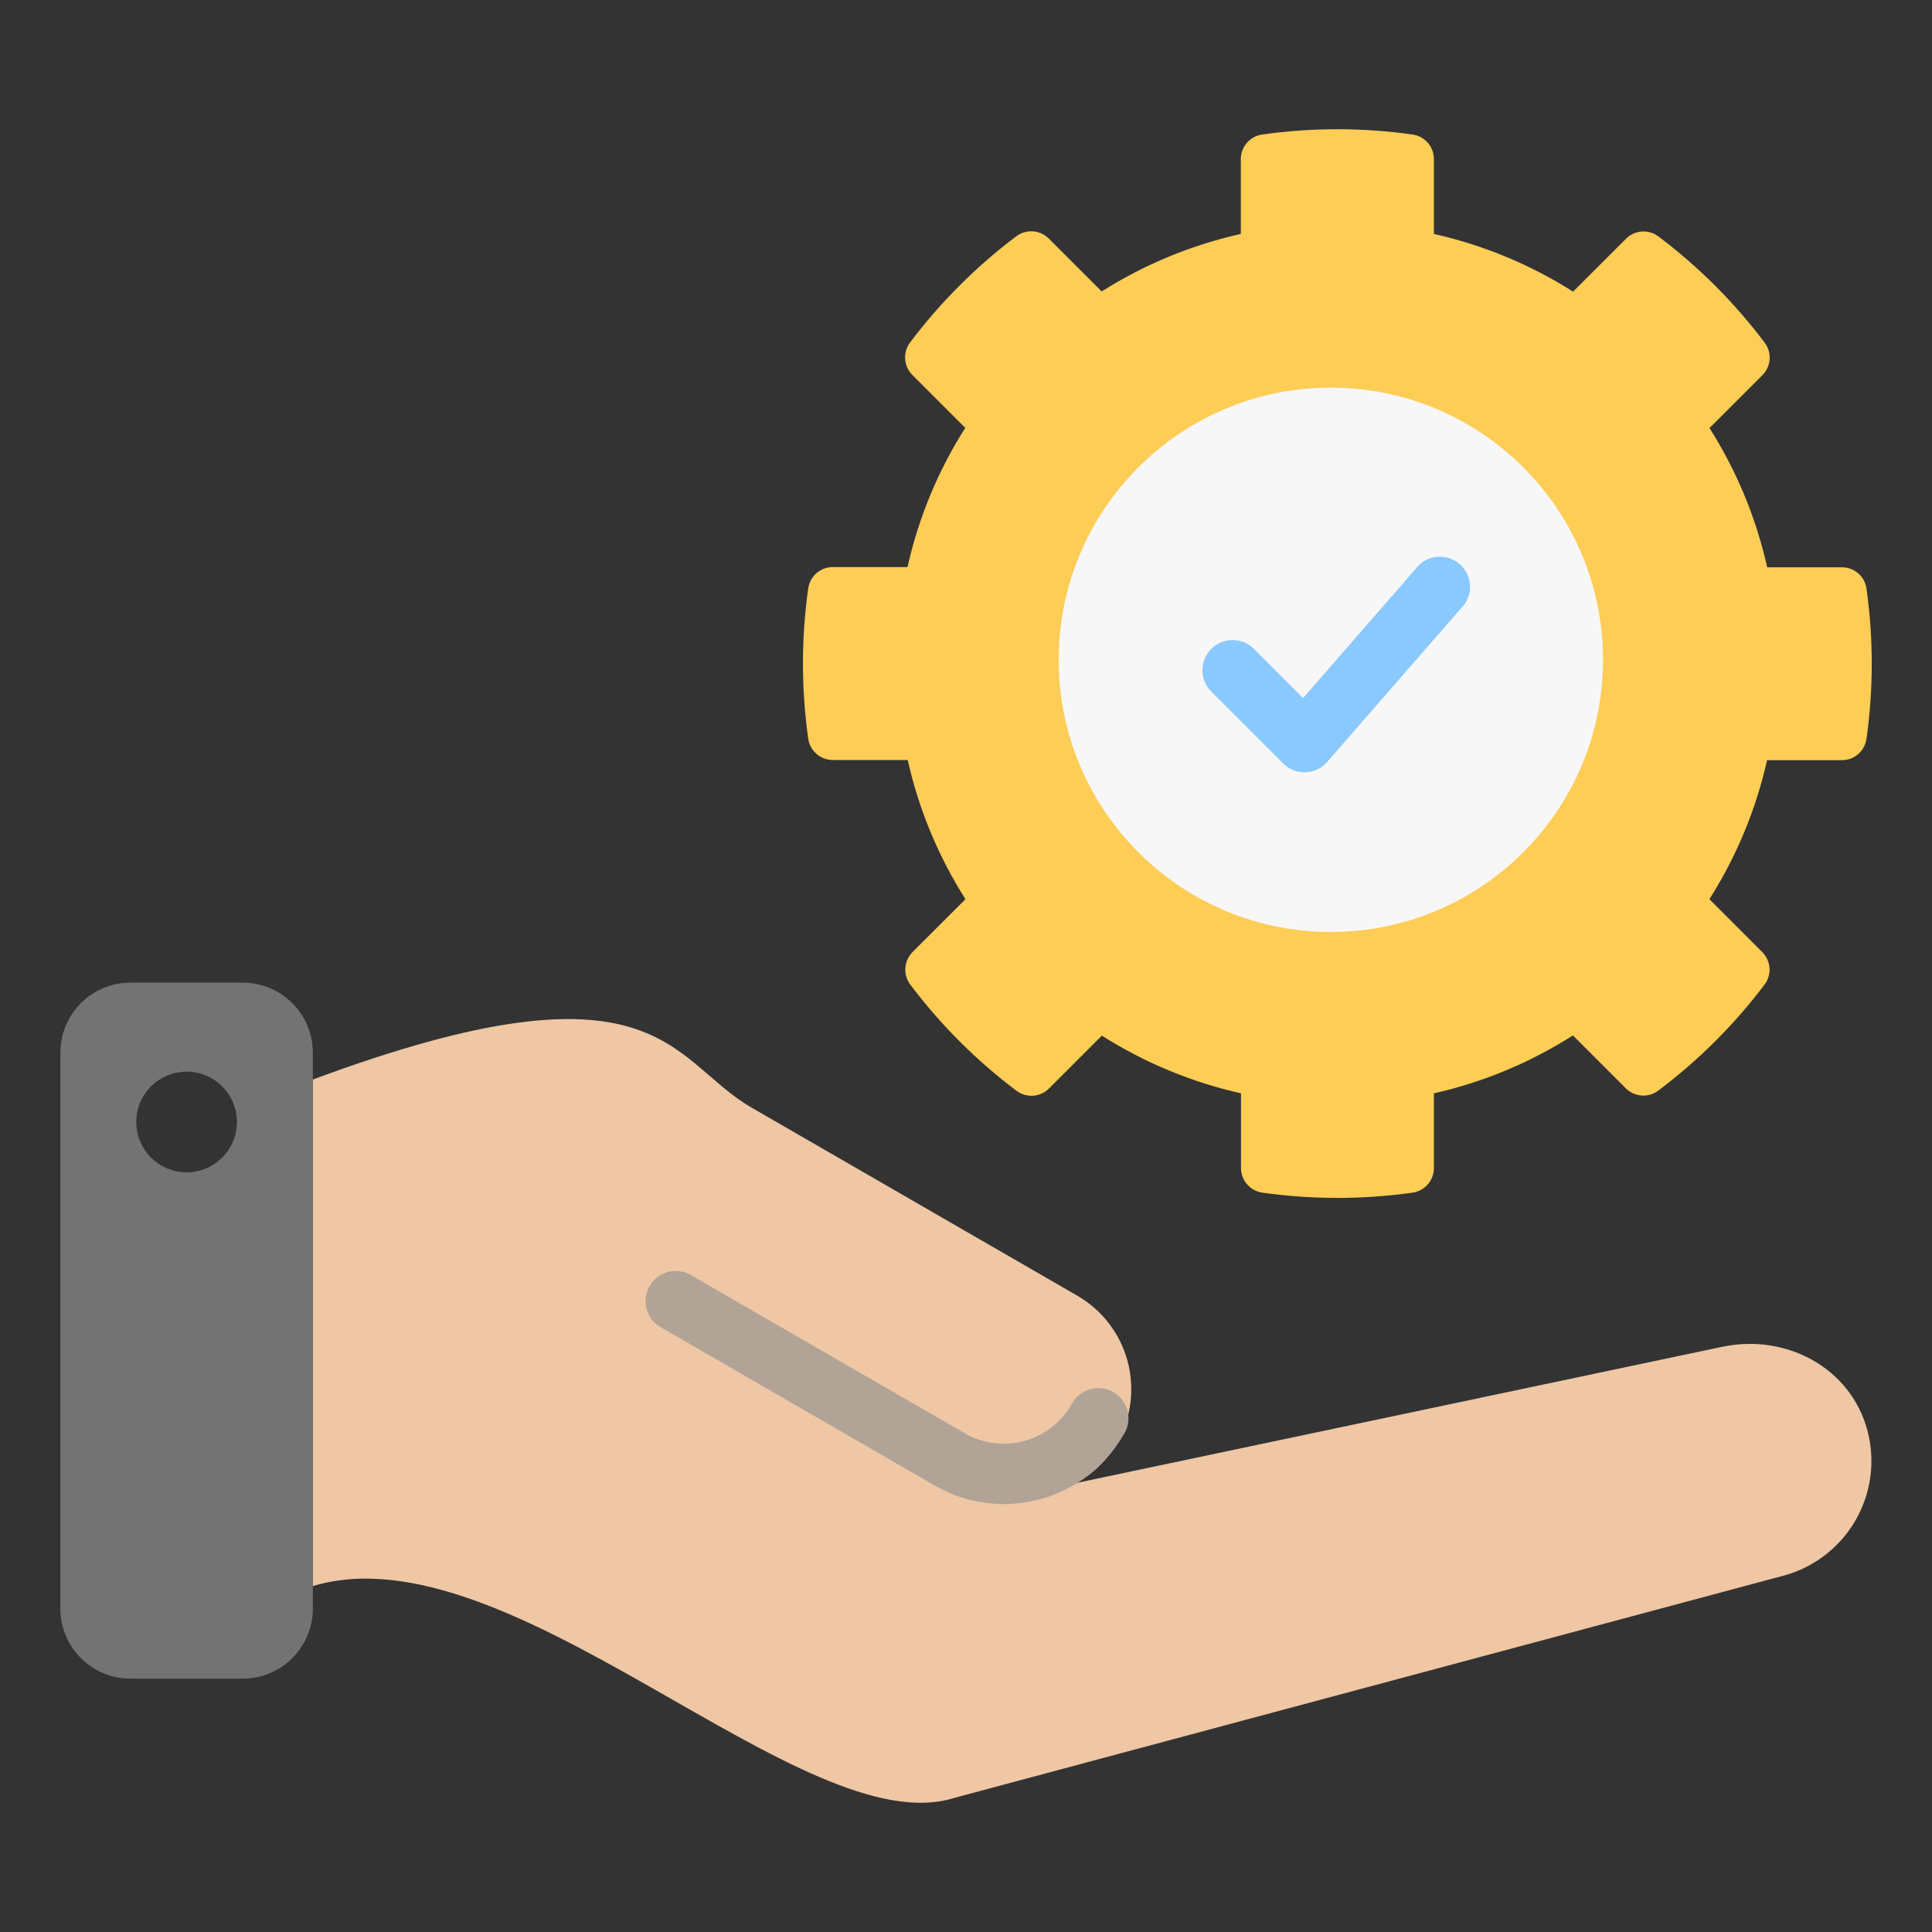
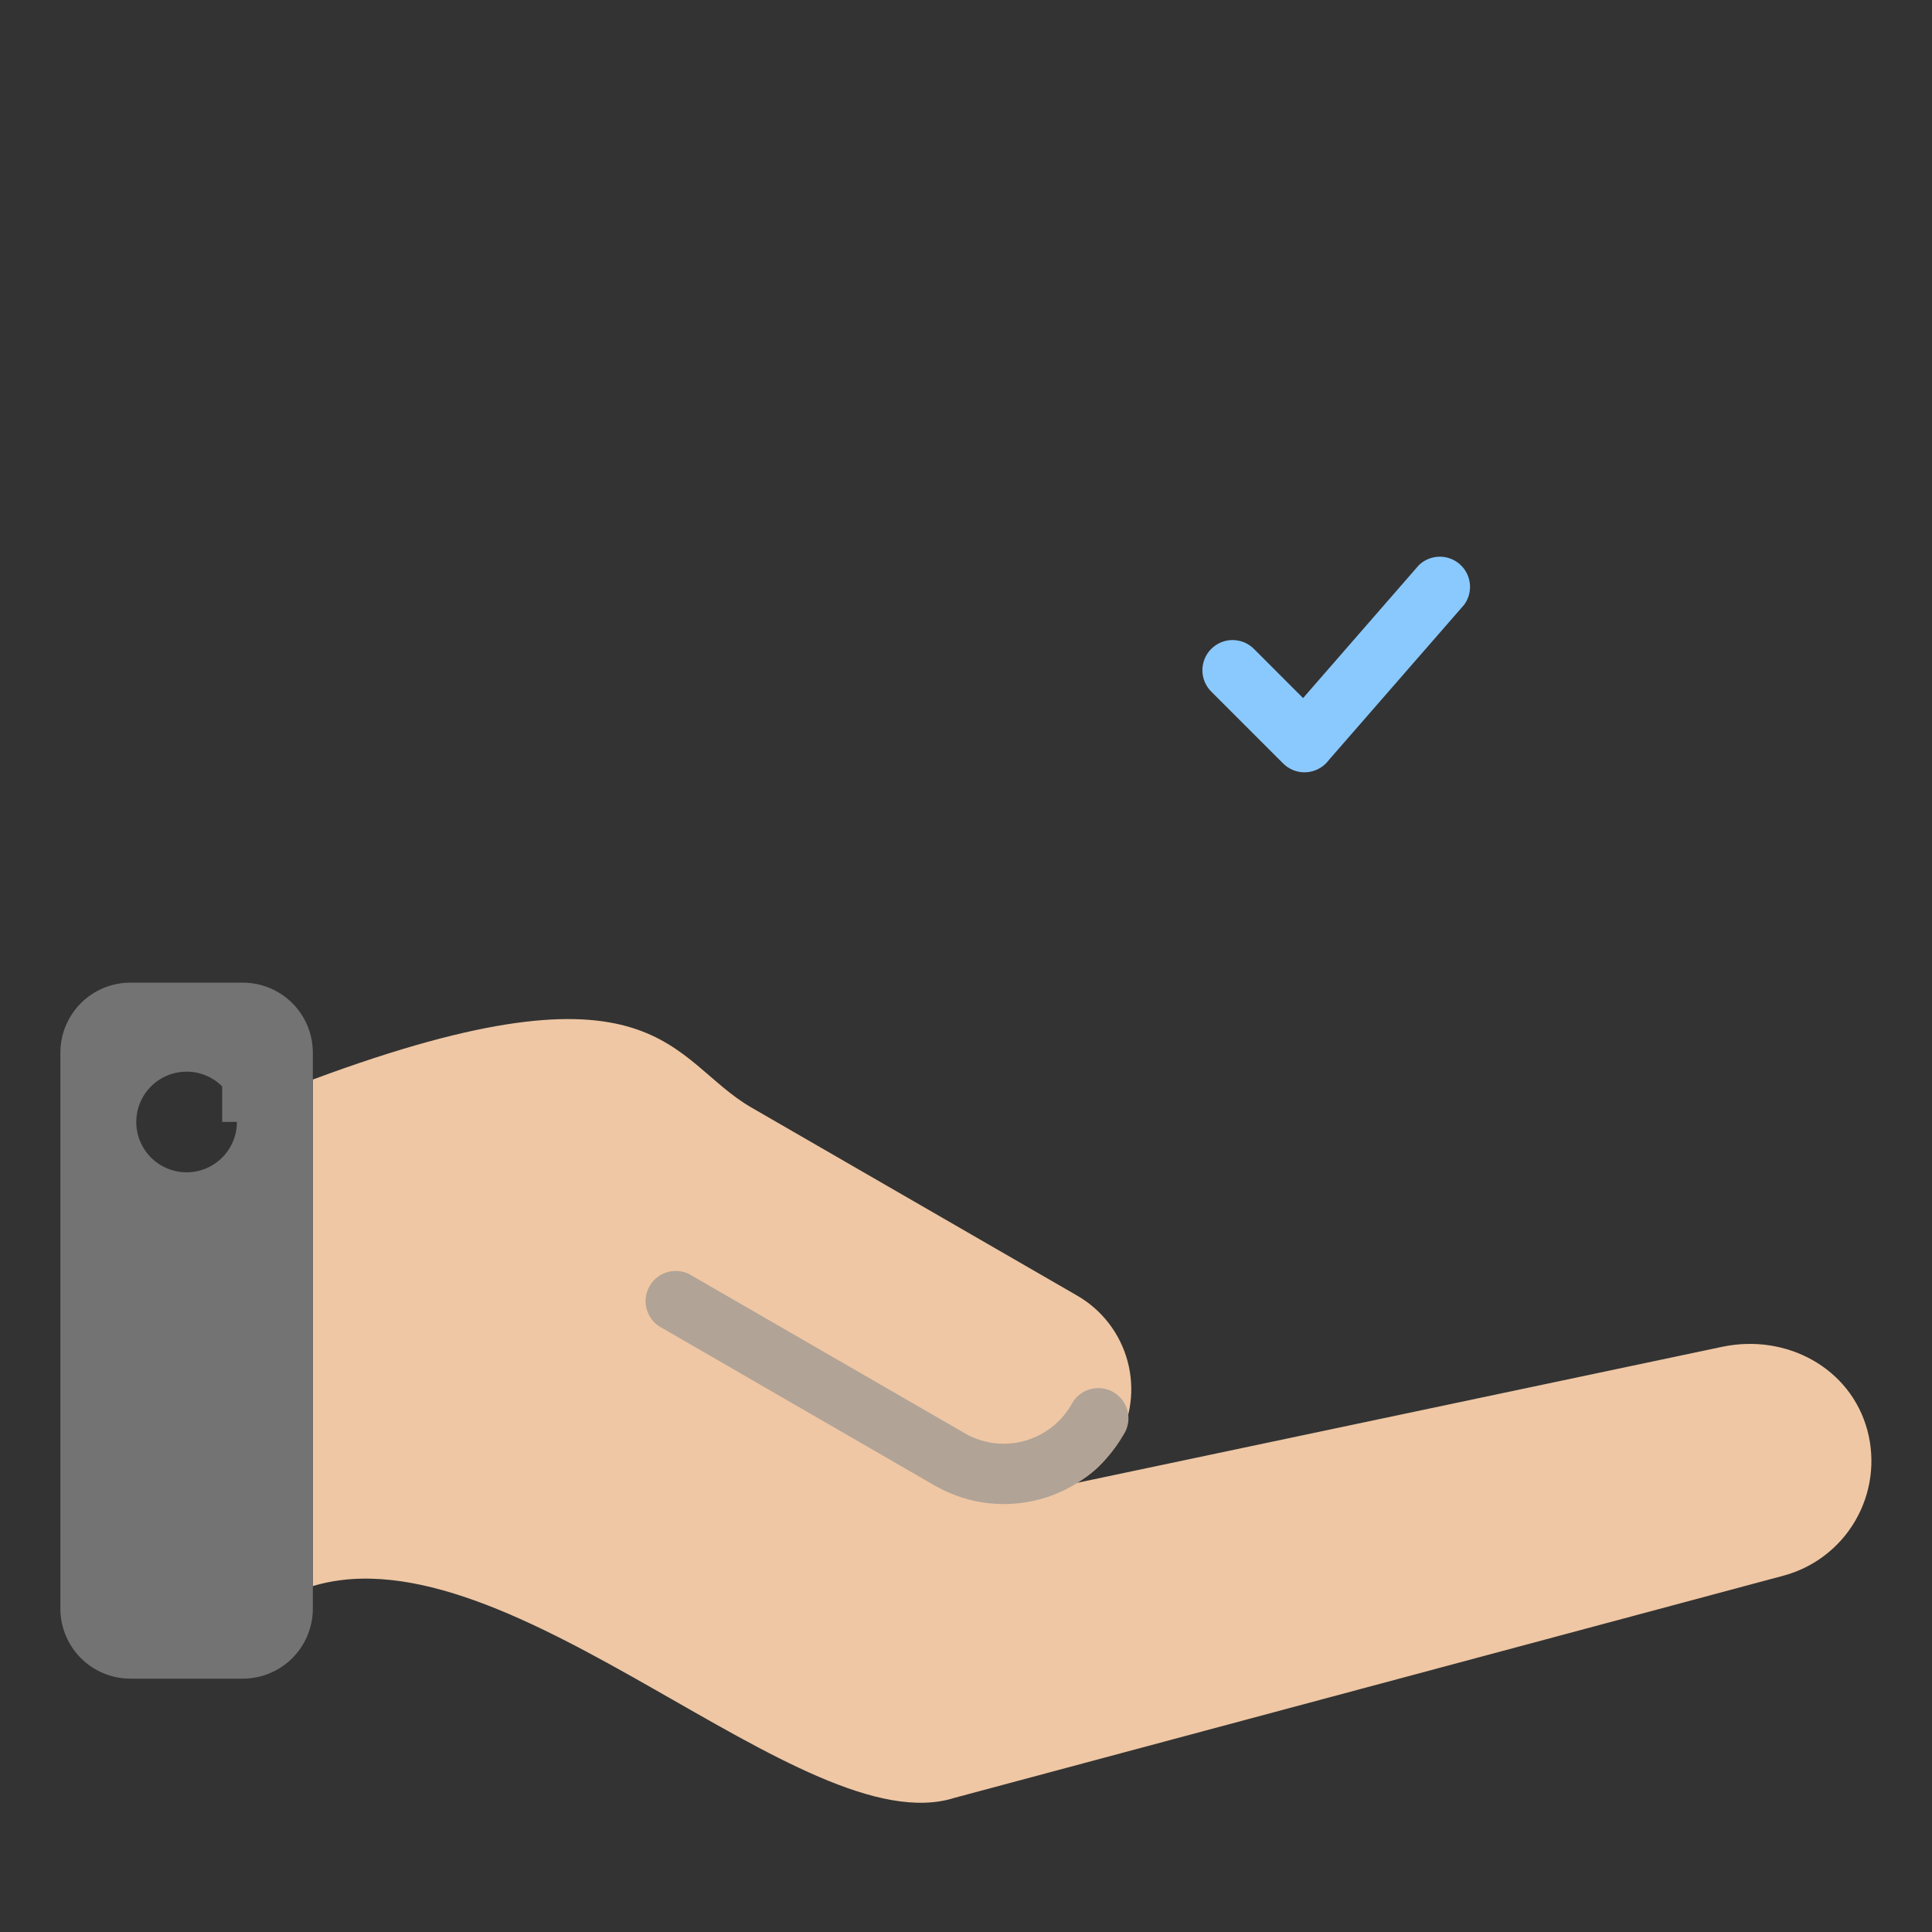
<svg xmlns="http://www.w3.org/2000/svg" width="68" height="68" viewBox="0 0 68 68" fill="none">
  <rect x="0" y="0" width="68" height="68" fill="#333333" stroke="none" />
-   <path fill-rule="evenodd" clip-rule="evenodd" d="M50.469 8.234C52.207 8.624 53.864 9.311 55.367 10.265L57.227 8.406C57.376 8.255 57.575 8.164 57.786 8.149C57.997 8.134 58.207 8.197 58.376 8.325C59.788 9.389 61.045 10.646 62.109 12.058C62.237 12.227 62.299 12.436 62.285 12.648C62.27 12.859 62.178 13.058 62.028 13.207L60.169 15.066C61.123 16.57 61.81 18.227 62.199 19.966H64.826C65.038 19.965 65.243 20.041 65.403 20.18C65.563 20.319 65.667 20.512 65.695 20.721C65.941 22.473 65.941 24.25 65.695 26.001C65.666 26.21 65.562 26.403 65.403 26.542C65.243 26.681 65.038 26.757 64.826 26.756H62.195C61.805 28.492 61.118 30.147 60.165 31.649L62.024 33.509C62.175 33.657 62.266 33.856 62.281 34.067C62.296 34.278 62.233 34.488 62.105 34.656C61.04 36.067 59.782 37.321 58.369 38.383C58.2 38.511 57.991 38.574 57.78 38.559C57.568 38.544 57.37 38.453 57.22 38.303L55.361 36.444C53.86 37.4 52.205 38.09 50.469 38.482V41.108C50.47 41.32 50.394 41.525 50.255 41.685C50.116 41.845 49.924 41.949 49.714 41.978C47.962 42.224 46.185 42.224 44.434 41.978C44.224 41.949 44.032 41.845 43.893 41.685C43.754 41.525 43.678 41.32 43.679 41.108V38.481C41.941 38.092 40.285 37.405 38.782 36.45L36.922 38.31C36.773 38.46 36.574 38.551 36.363 38.566C36.152 38.58 35.942 38.518 35.774 38.389C34.361 37.326 33.104 36.069 32.04 34.656C31.913 34.487 31.85 34.278 31.865 34.066C31.88 33.855 31.971 33.657 32.121 33.507L33.981 31.648C33.026 30.145 32.338 28.488 31.949 26.75H29.315C29.103 26.75 28.898 26.674 28.739 26.535C28.579 26.396 28.475 26.204 28.446 25.994C28.2 24.243 28.2 22.466 28.446 20.715C28.475 20.505 28.578 20.312 28.738 20.173C28.898 20.034 29.103 19.958 29.315 19.959H31.942C32.33 18.221 33.018 16.563 33.974 15.06L32.115 13.2C31.964 13.051 31.873 12.852 31.858 12.641C31.844 12.43 31.906 12.22 32.034 12.051C33.098 10.639 34.355 9.382 35.767 8.318C35.936 8.19 36.145 8.128 36.357 8.143C36.568 8.157 36.767 8.249 36.916 8.399L38.775 10.258C40.279 9.306 41.936 8.622 43.673 8.234V5.602C43.672 5.39 43.748 5.185 43.888 5.025C44.027 4.866 44.219 4.762 44.429 4.733C46.18 4.487 47.957 4.487 49.708 4.733C49.919 4.76 50.113 4.864 50.253 5.024C50.394 5.184 50.47 5.389 50.469 5.602V8.234Z" fill="#FDCD56" />
-   <path d="M56.418 23.415C56.524 18.126 52.322 13.752 47.032 13.646C41.743 13.54 37.37 17.742 37.264 23.032C37.158 28.321 41.36 32.695 46.649 32.8C51.939 32.906 56.312 28.704 56.418 23.415Z" fill="#F8F7F8" />
  <path fill-rule="evenodd" clip-rule="evenodd" d="M42.651 24.36C42.548 24.263 42.466 24.145 42.409 24.015C42.352 23.886 42.322 23.746 42.32 23.604C42.319 23.462 42.345 23.321 42.399 23.19C42.452 23.058 42.531 22.939 42.632 22.839C42.732 22.739 42.851 22.659 42.983 22.606C43.114 22.552 43.255 22.526 43.396 22.528C43.538 22.53 43.678 22.56 43.808 22.616C43.938 22.673 44.055 22.756 44.153 22.858L45.864 24.57L49.938 19.893C50.13 19.707 50.384 19.601 50.651 19.594C50.917 19.587 51.176 19.681 51.377 19.856C51.578 20.032 51.705 20.276 51.734 20.541C51.763 20.807 51.691 21.073 51.532 21.287L46.77 26.751C46.738 26.794 46.703 26.834 46.665 26.872C46.465 27.071 46.195 27.183 45.913 27.183C45.632 27.183 45.362 27.071 45.163 26.872L42.651 24.36Z" fill="#8AC9FE" />
  <path fill-rule="evenodd" clip-rule="evenodd" d="M37.892 52.195C38.484 51.863 38.975 51.377 39.313 50.789C39.813 49.917 39.948 48.883 39.688 47.913C39.428 46.942 38.795 46.114 37.926 45.609L26.438 38.976C23.576 37.32 23.185 33.469 11.012 37.996V55.824C17.991 53.727 28.289 64.977 33.602 63.276L62.779 55.457C63.846 55.168 64.755 54.469 65.307 53.512C65.86 52.555 66.011 51.419 65.728 50.35C65.134 48.136 62.866 46.931 60.621 47.402L37.892 52.195Z" fill="#EFC7A4" />
  <path fill-rule="evenodd" clip-rule="evenodd" d="M23.319 46.75C23.188 46.686 23.071 46.596 22.977 46.485C22.882 46.374 22.811 46.244 22.769 46.105C22.726 45.965 22.713 45.819 22.73 45.674C22.746 45.529 22.793 45.389 22.866 45.263C22.939 45.136 23.037 45.026 23.155 44.94C23.272 44.853 23.406 44.792 23.548 44.759C23.69 44.727 23.838 44.724 23.981 44.751C24.125 44.778 24.261 44.834 24.381 44.916L33.972 50.454C33.988 50.462 34.004 50.471 34.018 50.482C34.646 50.822 35.381 50.905 36.068 50.712C36.755 50.52 37.341 50.069 37.701 49.453C37.765 49.322 37.856 49.205 37.967 49.11C38.078 49.016 38.207 48.945 38.346 48.903C38.486 48.86 38.633 48.847 38.778 48.863C38.922 48.88 39.062 48.926 39.189 48.999C39.315 49.073 39.425 49.171 39.511 49.288C39.598 49.406 39.659 49.54 39.692 49.682C39.724 49.824 39.727 49.971 39.7 50.115C39.673 50.258 39.617 50.395 39.535 50.515C38.898 51.617 37.853 52.423 36.627 52.763C35.4 53.102 34.09 52.946 32.977 52.328L32.909 52.292L23.319 46.75Z" fill="#B1A396" />
-   <path fill-rule="evenodd" clip-rule="evenodd" d="M11.011 55.824V37.045C11.009 36.394 10.75 35.769 10.289 35.308C9.828 34.848 9.204 34.588 8.552 34.586H4.585C3.933 34.587 3.308 34.847 2.847 35.308C2.386 35.769 2.127 36.394 2.125 37.045V56.623C2.127 57.275 2.386 57.9 2.847 58.361C3.308 58.822 3.933 59.081 4.585 59.083H8.552C9.204 59.081 9.828 58.821 10.289 58.36C10.75 57.899 11.009 57.275 11.011 56.623V55.826V55.824ZM8.339 39.488C8.34 39.838 8.236 40.181 8.042 40.473C7.848 40.764 7.571 40.992 7.247 41.127C6.924 41.261 6.567 41.297 6.224 41.228C5.88 41.16 5.564 40.992 5.316 40.744C5.068 40.496 4.899 40.181 4.83 39.837C4.762 39.493 4.796 39.137 4.93 38.813C5.064 38.489 5.292 38.212 5.583 38.017C5.874 37.823 6.217 37.719 6.568 37.719C7.037 37.719 7.486 37.905 7.819 38.236C8.151 38.567 8.338 39.016 8.339 39.485V39.488Z" fill="#737373" />
+   <path fill-rule="evenodd" clip-rule="evenodd" d="M11.011 55.824V37.045C11.009 36.394 10.75 35.769 10.289 35.308C9.828 34.848 9.204 34.588 8.552 34.586H4.585C3.933 34.587 3.308 34.847 2.847 35.308C2.386 35.769 2.127 36.394 2.125 37.045V56.623C2.127 57.275 2.386 57.9 2.847 58.361C3.308 58.822 3.933 59.081 4.585 59.083H8.552C9.204 59.081 9.828 58.821 10.289 58.36C10.75 57.899 11.009 57.275 11.011 56.623V55.826V55.824ZM8.339 39.488C8.34 39.838 8.236 40.181 8.042 40.473C7.848 40.764 7.571 40.992 7.247 41.127C6.924 41.261 6.567 41.297 6.224 41.228C5.88 41.16 5.564 40.992 5.316 40.744C5.068 40.496 4.899 40.181 4.83 39.837C4.762 39.493 4.796 39.137 4.93 38.813C5.064 38.489 5.292 38.212 5.583 38.017C5.874 37.823 6.217 37.719 6.568 37.719C7.037 37.719 7.486 37.905 7.819 38.236V39.488Z" fill="#737373" />
</svg>